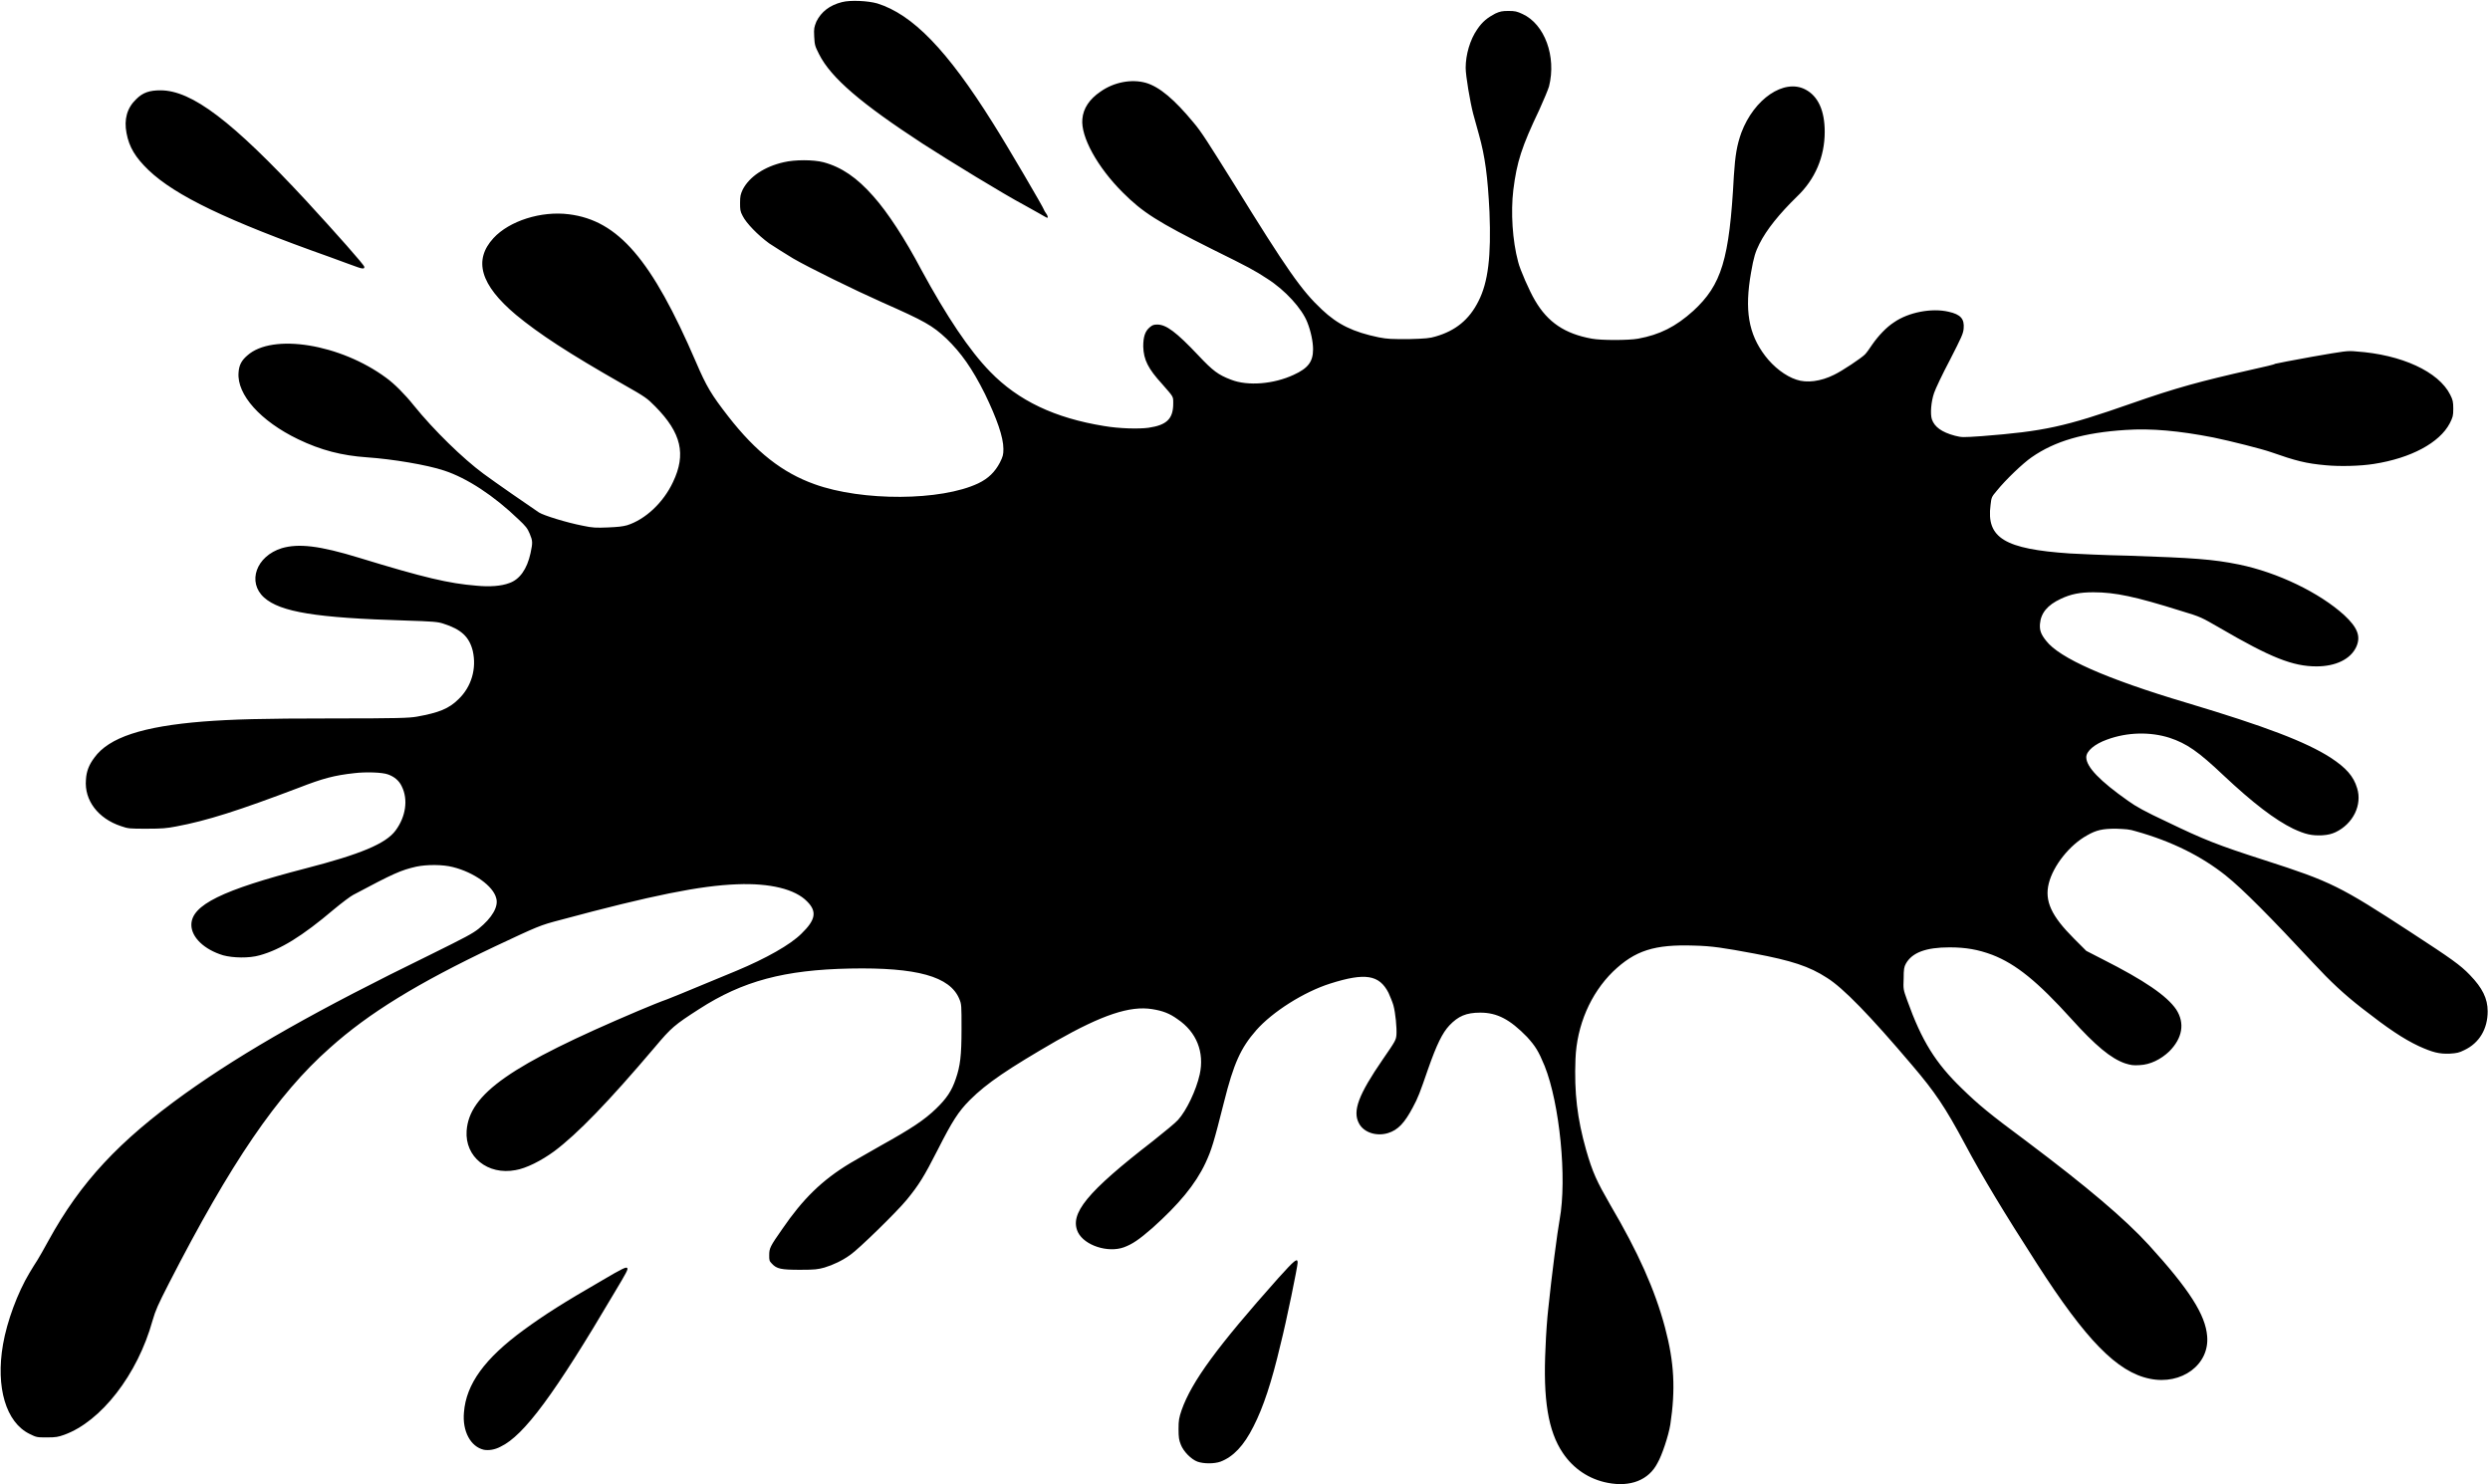
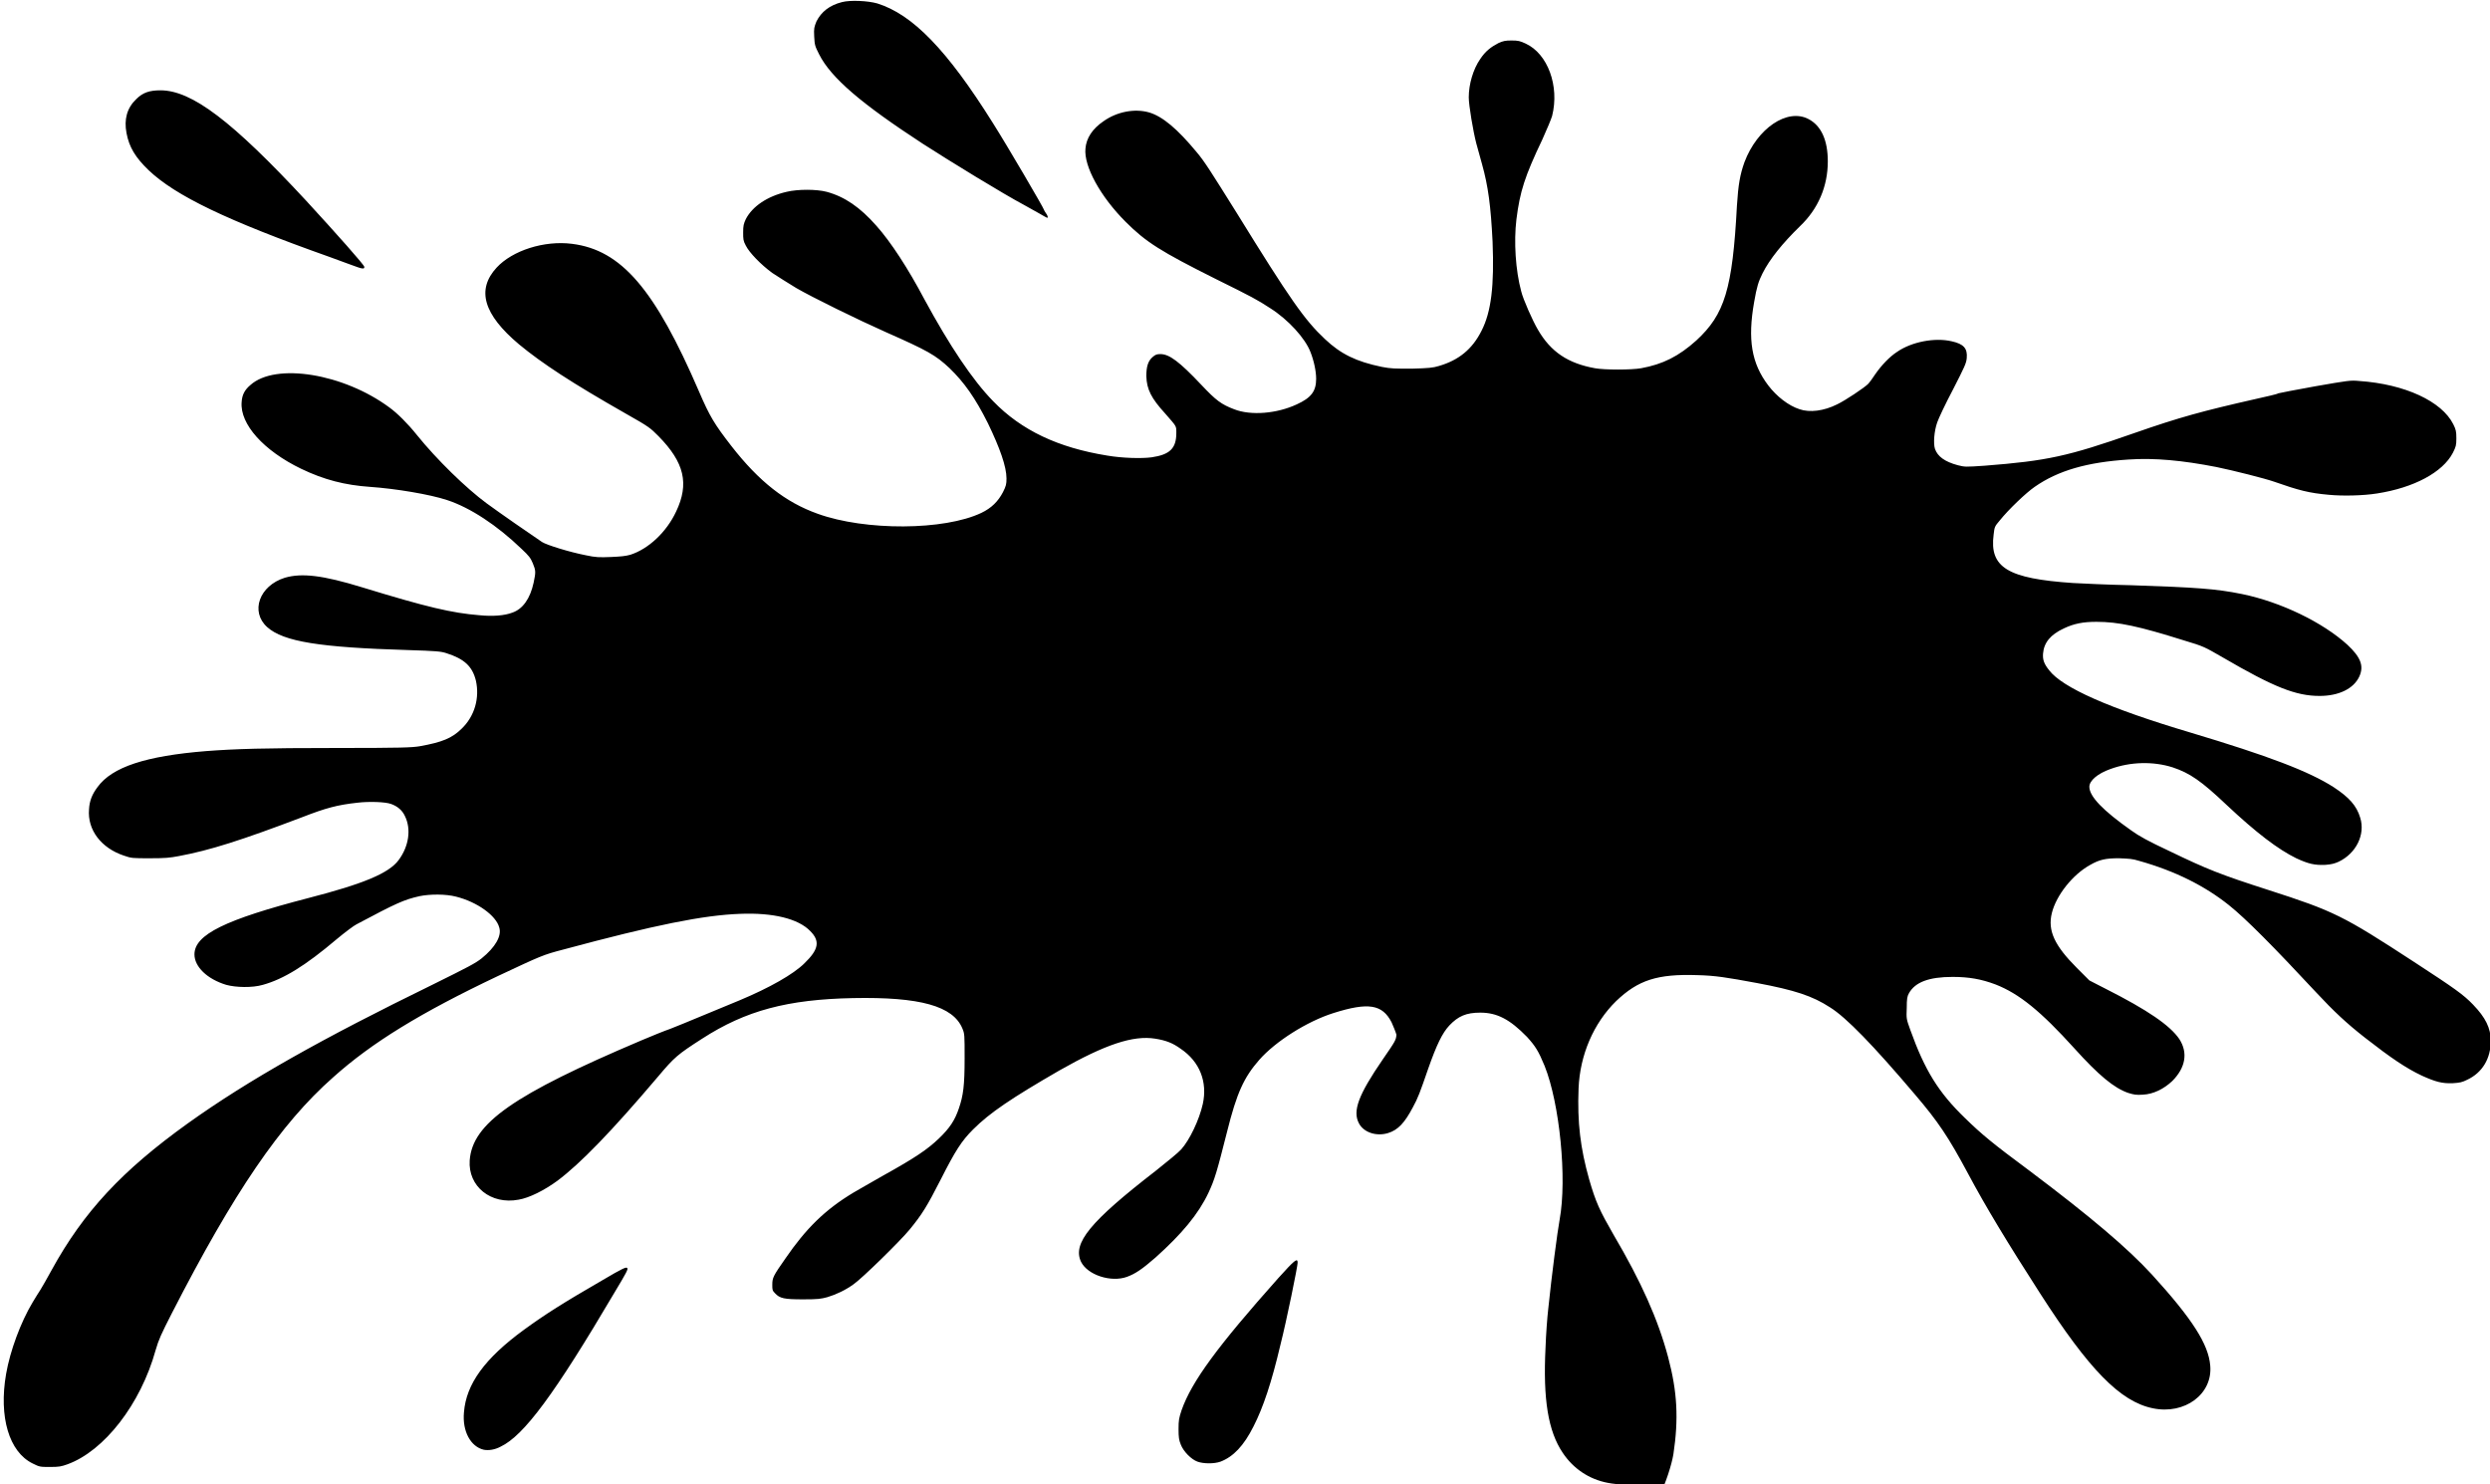
<svg xmlns="http://www.w3.org/2000/svg" xmlns:ns1="http://sodipodi.sourceforge.net/DTD/sodipodi-0.dtd" xmlns:ns2="http://www.inkscape.org/namespaces/inkscape" version="1.1" id="svg8" x="0px" y="0px" viewBox="0 0 564.5 336.5" style="enable-background:new 0 0 564.5 336.5;" xml:space="preserve">
  <ns1:namedview bordercolor="#666666" borderopacity="1.0" id="base" ns2:current-layer="layer1" ns2:cx="445.70705" ns2:cy="204.02812" ns2:document-rotation="0" ns2:document-units="mm" ns2:pageopacity="0.0" ns2:pageshadow="2" ns2:window-height="1001" ns2:window-maximized="1" ns2:window-width="1920" ns2:window-x="-9" ns2:window-y="-9" ns2:zoom="1.4" pagecolor="#ffffff" showgrid="false">
	</ns1:namedview>
  <g id="layer1" transform="translate(27.384,-55.922)" ns2:groupmode="layer" ns2:label="Layer 1">
    <g id="g1565">
-       <path id="path847" d="M337.1,392.1c-4.2-0.8-7.8-3.2-10.2-6.8c-3.3-4.9-4.5-12.1-3.9-23.9c0.1-3,0.4-6.9,0.6-8.6    c0.8-7.8,2.1-17.7,2.6-20.4c1.7-9.3,0-26.3-3.4-34.8c-1.4-3.4-2.1-4.5-4-6.6c-3.9-4-6.8-5.5-10.6-5.5c-3.2,0-5,0.8-7,2.9    c-1.6,1.7-2.9,4.4-4.8,9.8c-1.9,5.5-2.3,6.6-3.5,8.8c-1.8,3.4-3.3,5.1-5.6,5.8c-2.6,0.8-5.5-0.1-6.6-2.2    c-1.5-2.8-0.1-6.5,5.4-14.5c2.9-4.2,3-4.4,3.1-5.6c0.1-1.5-0.2-4.9-0.7-6.7c-0.2-0.7-0.7-1.9-1.1-2.8c-2.1-4.1-5.3-4.6-13.2-2.1    c-6,1.9-13.1,6.4-16.8,10.6c-3.5,4-5.1,7.5-7.3,16.3c-2.3,9.1-2.8,10.8-4.2,13.8c-2.3,4.9-6.1,9.4-12,14.7    c-3.1,2.7-4.6,3.7-6.5,4.4c-3.6,1.3-8.9-0.4-10.4-3.4c-2-4.2,2-9.1,17-20.7c2.5-2,5.1-4.1,5.7-4.8c1.9-2.1,4.1-6.7,4.9-10.3    c1.1-5-0.7-9.6-5-12.5c-1.8-1.3-3.3-1.9-5.8-2.3c-5-0.8-11.3,1.3-21.7,7.2c-10.9,6.3-15.8,9.6-19.6,13.4c-2.6,2.6-4,4.8-7.3,11.3    c-3.1,6.1-4.3,8-7,11.3c-2.2,2.7-10.9,11.2-12.8,12.5c-1.8,1.3-3.9,2.3-5.9,2.9c-1.5,0.4-2.1,0.5-5.5,0.5c-4.3,0-5.3-0.2-6.4-1.4    c-0.6-0.6-0.6-0.8-0.6-1.9c0-1.6,0.2-2,3-6c4.6-6.7,8.9-11,15.4-14.9c1.1-0.6,4.1-2.4,6.8-3.9c7.2-4,10-5.9,12.6-8.4    c2.4-2.3,3.6-4.1,4.5-6.8c1-2.9,1.3-5.2,1.3-11.3c0-5.4,0-5.6-0.5-6.8c-2.1-5.1-9.6-7.2-24.8-6.9c-14.8,0.3-24.3,2.8-34.2,9.2    c-5.6,3.6-6.3,4.2-10,8.6c-10.6,12.5-17.6,19.7-22.8,23.6c-3,2.2-6.4,3.9-8.8,4.3c-6.3,1.2-11.5-3-11.1-8.9    c0.6-8.4,9.9-14.9,38.9-27.2c2.9-1.2,5.3-2.2,5.4-2.2c0.2,0,5.4-2.1,16.9-6.9c6.7-2.8,12.2-5.9,14.7-8.4c3.2-3.1,3.6-5,1.3-7.3    c-2.7-2.8-8.4-4.2-15.9-3.9c-8.3,0.3-19.3,2.5-40.1,8.1c-4.6,1.2-5,1.4-14.8,6c-17.5,8.3-28.6,15.1-37.4,23    c-11.9,10.5-22.5,26.1-36.5,53.4c-2.5,4.9-3,6-3.7,8.4c-3.4,12.3-11.7,22.9-20,25.9c-1.4,0.5-1.9,0.6-3.9,0.6c-2.3,0-2.4,0-4-0.8    c-5.3-2.6-7.7-10.5-6-20.3c0.9-5.2,3.3-11.7,6-16.2c0.6-1,1.4-2.3,1.8-2.9c0.4-0.6,1.5-2.6,2.5-4.4c7.3-13.3,16-22.6,30.9-33.3    c13.7-9.8,30.4-19.2,55.6-31.5c8.1-4,9.6-4.8,11-5.9c3.1-2.5,4.6-5.1,4-7c-0.7-2.7-5-5.8-9.8-7c-2.3-0.6-5.9-0.6-8.3-0.1    c-3.5,0.8-5.1,1.5-14.3,6.4c-0.6,0.3-2.6,1.8-4.4,3.3c-7.2,6.1-12.1,9.1-16.8,10.4c-2.4,0.7-6.1,0.6-8.3,0    c-4.3-1.3-7.2-4.1-7.2-6.9c0-4.5,7-7.9,25.9-12.8c12.4-3.2,18.2-5.6,20.4-8.6c2.3-3.1,2.9-7,1.4-10c-0.6-1.3-1.7-2.2-3.1-2.7    c-1.3-0.5-5.1-0.6-7.6-0.3c-4.6,0.5-7.2,1.2-12.6,3.3c-13.7,5.2-20.9,7.5-27.9,8.8c-2.1,0.4-3.1,0.5-6.6,0.5c-3.9,0-4.2,0-5.9-0.6    c-5.1-1.7-8.3-5.8-7.9-10.5c0.1-1.9,0.7-3.4,1.9-5c3.3-4.6,11-7.1,24.7-8.2c6.6-0.5,13.2-0.7,29.2-0.7c15.1,0,17.4-0.1,19.2-0.4    c5-0.9,7.3-1.8,9.5-4c2.9-2.8,4.1-6.9,3.2-10.9c-0.8-3.2-2.6-4.9-6.7-6.2c-1.2-0.4-2.3-0.5-8.7-0.7c-20-0.6-28.2-1.9-31.9-5.2    c-3.9-3.5-1.8-9.4,4-11.2c3.8-1.1,8.5-0.6,17.6,2.2c14.7,4.5,20.3,5.8,26.5,6.3c3,0.3,5.7,0.1,7.5-0.6c2.3-0.8,4-3.1,4.8-6.8    c0.5-2.4,0.5-2.7-0.2-4.4c-0.5-1.2-0.9-1.7-2.5-3.2c-5.6-5.4-11.7-9.4-16.9-11.1c-3.9-1.3-11.7-2.6-17.5-3    c-5.7-0.4-10.4-1.6-15.6-4.1c-8.5-4.1-13.9-10.1-13.5-15.1c0.1-1.7,0.7-2.8,2-3.9c5.7-5.1,21.1-2.6,31.5,5.1    c1.8,1.3,4.2,3.7,6.2,6.2c4.6,5.7,11.2,12.1,15.8,15.5c2.7,2,10.5,7.4,12.6,8.8c1.1,0.7,6.3,2.3,9.9,3c2.3,0.5,3.1,0.5,5.7,0.4    c2.3-0.1,3.3-0.2,4.4-0.5c4.1-1.3,8.2-5.1,10.4-9.8c3-6.3,1.9-11.1-4-17.1c-1.9-1.9-2.1-2.1-7.4-5.1c-12.3-7-19-11.4-24.2-15.7    c-8.1-6.8-9.7-12.4-5.1-17.4c3.6-3.9,10.8-6.2,17.1-5.4c11.2,1.4,18.8,10.3,28.8,33.5c2.4,5.6,3.5,7.4,7.3,12.3    c6.3,8.1,12.3,12.8,19.6,15.4c10.8,3.9,28.7,3.8,37.1-0.2c2.3-1.1,3.8-2.6,4.9-4.7c0.7-1.4,0.8-1.8,0.8-3.1    c0-2.7-1.5-6.9-4.2-12.5c-2.9-5.8-5.4-9.3-8.7-12.5c-3.2-3-5-4-14.5-8.2c-6.3-2.8-16.7-7.9-20.3-10c-1.8-1.1-4.2-2.6-5.4-3.4    c-2.6-1.9-5.2-4.6-6-6.2c-0.6-1.1-0.6-1.5-0.6-3c0-1.5,0.1-1.9,0.6-3c1.5-2.9,4.9-5.2,9.3-6.2c2.5-0.6,6.7-0.6,9,0    c4.1,1.1,7.6,3.5,11.3,7.7c3.3,3.7,7.2,9.7,10.9,16.7c5.7,10.5,10.9,18.3,15.6,23.1c6.4,6.6,14.7,10.5,25.8,12.3    c3.5,0.6,7.9,0.7,10.1,0.4c4.1-0.6,5.6-2,5.6-5.5c0-1.7,0.1-1.4-2.5-4.4c-3.2-3.5-4.2-5.5-4.3-8.5c0-2.2,0.4-3.5,1.5-4.4    c0.6-0.5,0.9-0.6,1.7-0.6c2,0,4.3,1.7,9.3,7c3.3,3.5,4.5,4.4,7.4,5.5c3.8,1.5,9.7,1,14.2-1.1c3.3-1.5,4.4-3,4.4-5.8    c0-1.7-0.5-4.1-1.3-6.1c-1.2-3.1-5-7.3-9.1-9.9c-2.9-1.9-4.2-2.6-12.3-6.6c-12.6-6.3-15.9-8.4-20.5-13c-5.7-5.7-9.5-12.6-9.1-16.6    c0.2-2.4,1.6-4.5,4.1-6.2c3.1-2.2,7.1-2.9,10.3-2c3.1,0.9,6.5,3.8,10.8,9c1.8,2.1,3.4,4.7,9.1,13.8c12.1,19.6,15.4,24.3,20,28.6    c3.6,3.4,7.1,5.1,12.9,6.3c2.1,0.4,2.8,0.4,6.8,0.4c3.8-0.1,4.8-0.2,6.1-0.6c4.5-1.3,7.6-3.8,9.7-8c2.2-4.3,2.9-10.2,2.5-20.2    c-0.4-8.1-1-12.6-2.4-17.6c-0.4-1.3-0.9-3.4-1.3-4.7c-0.7-2.7-1.7-8.6-1.7-10.4c0-3,1-6.4,2.6-8.7c1.2-1.8,2.4-2.7,4.1-3.6    c1.1-0.5,1.6-0.6,3-0.6c1.5,0,1.9,0.1,3.2,0.7c5,2.3,7.7,9.6,6,16.4c-0.2,0.7-1.2,3.1-2.2,5.3c-4,8.4-5.1,11.8-5.9,18.2    c-0.6,5-0.2,11.5,1.1,16.3c0.4,1.7,2.6,6.7,3.8,8.7c2.9,5,6.8,7.6,12.9,8.7c2.1,0.4,8.3,0.4,10.5,0c4.9-0.9,8.5-2.7,12.5-6.3    c6.4-5.9,8.2-11.6,9.2-30.6c0.3-4.7,0.7-7,1.7-9.8c2.9-7.7,9.7-12.3,14.5-9.8c2.9,1.5,4.4,4.8,4.4,9.6c0,5.7-2.2,10.8-6.3,14.7    c-4,3.9-6.9,7.5-8.5,10.7c-0.9,1.8-1.3,3-1.9,6.5c-1.5,8.5-0.6,13.9,3.2,18.9c1.9,2.5,4.6,4.6,7.1,5.4c2.3,0.8,5.5,0.4,8.5-1.1    c1.9-0.9,6.2-3.8,7-4.6c0.4-0.4,1.1-1.4,1.7-2.3c1.4-2,3.2-3.9,4.9-5c3.3-2.3,8.6-3.3,12.4-2.4c2.7,0.6,3.6,1.6,3.4,3.8    c-0.1,1.2-0.5,2-3.1,7.1c-1.7,3.2-3.3,6.6-3.6,7.5c-0.7,2-0.9,4.8-0.5,6c0.6,1.7,2.2,2.9,5.2,3.7c1.6,0.4,1.7,0.4,6.1,0.1    c14.1-1.1,18.8-2.1,33.9-7.4c10.3-3.6,15.5-5,27.4-7.7c2.6-0.6,5-1.1,5.2-1.3c0.3-0.1,4-0.8,8.4-1.6c7.5-1.3,8-1.4,10-1.2    c10.3,0.7,18.7,4.6,21.3,9.8c0.6,1.2,0.7,1.6,0.7,3.2c0,1.6-0.1,1.9-0.8,3.3c-2.3,4.4-8.8,7.9-17.2,9.2c-3.1,0.5-7.8,0.6-10.9,0.3    c-4.5-0.4-6.8-1-12.5-3c-2-0.7-9.1-2.5-13-3.3c-7.7-1.5-14-2.1-19.9-1.7c-9.4,0.6-16,2.5-21.3,6.2c-1.9,1.3-5.9,5.1-7.9,7.6    c-1.2,1.4-1.2,1.5-1.4,3.2c-1,7.5,3.2,10,18,11c1.9,0.1,7.8,0.4,13.2,0.5c14.8,0.5,19.2,0.8,25.1,2c8.8,1.8,18.3,6.4,23.9,11.5    c3,2.8,3.8,4.8,2.7,7.2c-1.3,2.8-4.7,4.4-9,4.4c-5.4,0-10.4-2-21.9-8.7c-4.2-2.4-4.2-2.5-8.9-3.9c-10.2-3.2-14.8-4.2-19.8-4.2    c-3,0-5.1,0.4-7.4,1.5c-3,1.4-4.5,3.2-4.7,5.7c-0.1,1.4,0.2,2.3,1.4,3.8c3,3.9,13.5,8.6,32,14.1c17.7,5.3,26.9,8.8,32.5,12.4    c3.5,2.3,5.2,4.2,6,6.9c1.2,3.8-0.9,8.1-4.9,10c-0.9,0.4-1.6,0.6-3,0.7c-2.4,0.1-3.8-0.2-6.6-1.5c-4.1-2-9.1-5.8-15.8-12.1    c-5.7-5.4-8.3-7.2-12.2-8.5c-4.4-1.4-9.6-1.3-14.2,0.4c-2.8,1-4.7,2.6-4.7,4c0,2.2,3.1,5.4,9.5,9.9c1.8,1.3,3.8,2.4,8.7,4.7    c8.5,4.1,11.5,5.3,22.4,8.8c14.9,4.8,16.9,5.8,33,16.3c9.2,6,11.2,7.4,13.4,9.7c2.8,2.9,4,5.3,4,8.2c0,4-1.9,7.2-5.3,8.8    c-1.2,0.6-1.7,0.7-3.3,0.8c-2.4,0.1-3.9-0.3-7-1.7c-3.6-1.7-7-4-12.9-8.6c-4.1-3.2-7.1-6-11.1-10.3c-9.5-10.2-15.9-16.7-19.8-19.8    c-5.4-4.3-12.1-7.7-20.3-10c-1.6-0.5-2.3-0.5-4.6-0.6c-3,0-4.4,0.3-6.5,1.5c-4,2.2-7.7,6.9-8.7,10.9c-1,4,0.6,7.4,5.7,12.5    l2.8,2.8l3.7,1.9c9.5,4.8,14.6,8.3,16.7,11.4c2,3.1,1.4,6.5-1.6,9.5c-1.9,1.8-4.3,3-6.7,3.1c-1.5,0.1-2,0-3.3-0.4    c-3.2-1.1-6.7-4-12.2-10.1c-7.6-8.4-12.5-12.4-17.9-14.5c-3.2-1.2-6-1.7-9.7-1.7c-5.4,0-8.5,1.2-9.9,3.7c-0.4,0.7-0.5,1.3-0.5,3.3    c-0.1,2.5-0.1,2.5,0.8,5c3.3,9.2,6.4,14.2,12.4,20c3.8,3.7,6.2,5.7,14.7,12c13.7,10.3,22.2,17.5,27.7,23.5    c9.2,10.1,12.8,15.8,13.2,20.6c0.6,6.5-5.8,11.2-13,9.7c-7.4-1.5-14.5-8.8-25.6-26.1c-7.4-11.5-12.3-19.6-16.3-27.1    c-4.5-8.4-6.8-11.8-12-17.9c-9.5-11.2-15.6-17.5-19.3-19.8c-4-2.6-8-3.9-16.5-5.5c-7-1.3-9.5-1.7-13.6-1.8    c-9-0.3-13.4,1.1-18.4,5.9c-5.1,5-8.2,12.2-8.5,19.8c-0.3,7.7,0.4,13.5,2.4,20.6c1.5,5.2,2.4,7.1,5.5,12.5    c6.3,10.7,10.1,19.2,12.4,27.8c2.1,7.9,2.4,14,1.2,22c-0.4,2.5-1.9,7-2.9,8.7C346.4,391.5,342.2,393.1,337.1,392.1L337.1,392.1z     M244.1,387.3c-1.4-0.5-3.2-2.3-3.8-3.9c-0.4-1-0.5-1.6-0.5-3.5c0-2,0.1-2.5,0.7-4.3c2.3-6.5,8.1-14.4,21.9-29.9    c3.7-4.1,4.4-4.7,4.4-3.5c0,0.8-2.5,13.1-3.9,18.6c-2,8.5-3.9,14.2-6.1,18.5c-2.2,4.4-4.6,6.9-7.5,8    C247.9,387.8,245.5,387.8,244.1,387.3z M82.3,384.6c-3-0.7-4.9-4.2-4.5-8.5c0.5-6.4,4.7-12.2,13.6-18.7c4.8-3.5,8.9-6.1,17.9-11.3    c4.4-2.6,5.3-3,5.5-2.7c0.3,0.2-0.2,1.1-2.9,5.6c-13.5,22.9-20.5,32.4-25.8,34.9C84.8,384.6,83.4,384.8,82.3,384.6z M53.7,116.5    c-0.5-0.2-3.4-1.2-6.3-2.3c-23.4-8.3-35-13.9-41.1-19.7c-3-2.9-4.4-5.2-5-8.4c-0.6-3.1,0.1-5.7,2.2-7.7c1.5-1.5,3-2,5.5-2    c7.1,0,16.3,7,33,25c6.9,7.5,13.2,14.6,13.2,15C55.3,116.9,54.8,116.9,53.7,116.5z M208.2,104.3c-0.9-0.5-2.5-1.4-3.4-1.9    c-4.7-2.5-16.8-9.9-23-13.9c-13.8-9-20.8-14.9-23.5-20.3c-0.9-1.8-1-2-1.1-4c-0.1-1.9,0-2.1,0.5-3.4c1.1-2.2,3-3.7,5.8-4.4    c1.9-0.5,5.9-0.3,8,0.3c8,2.5,15.8,10.5,26.2,27.1c3.3,5.2,11.6,19.4,11.6,19.7c0,0.1,0.2,0.4,0.4,0.7c0.4,0.5,0.6,1.1,0.3,1.1    C209.9,105.3,209.1,104.8,208.2,104.3L208.2,104.3z" />
+       <path id="path847" d="M337.1,392.1c-4.2-0.8-7.8-3.2-10.2-6.8c-3.3-4.9-4.5-12.1-3.9-23.9c0.1-3,0.4-6.9,0.6-8.6    c0.8-7.8,2.1-17.7,2.6-20.4c1.7-9.3,0-26.3-3.4-34.8c-1.4-3.4-2.1-4.5-4-6.6c-3.9-4-6.8-5.5-10.6-5.5c-3.2,0-5,0.8-7,2.9    c-1.6,1.7-2.9,4.4-4.8,9.8c-1.9,5.5-2.3,6.6-3.5,8.8c-1.8,3.4-3.3,5.1-5.6,5.8c-2.6,0.8-5.5-0.1-6.6-2.2    c-1.5-2.8-0.1-6.5,5.4-14.5c2.9-4.2,3-4.4,3.1-5.6c-0.2-0.7-0.7-1.9-1.1-2.8c-2.1-4.1-5.3-4.6-13.2-2.1    c-6,1.9-13.1,6.4-16.8,10.6c-3.5,4-5.1,7.5-7.3,16.3c-2.3,9.1-2.8,10.8-4.2,13.8c-2.3,4.9-6.1,9.4-12,14.7    c-3.1,2.7-4.6,3.7-6.5,4.4c-3.6,1.3-8.9-0.4-10.4-3.4c-2-4.2,2-9.1,17-20.7c2.5-2,5.1-4.1,5.7-4.8c1.9-2.1,4.1-6.7,4.9-10.3    c1.1-5-0.7-9.6-5-12.5c-1.8-1.3-3.3-1.9-5.8-2.3c-5-0.8-11.3,1.3-21.7,7.2c-10.9,6.3-15.8,9.6-19.6,13.4c-2.6,2.6-4,4.8-7.3,11.3    c-3.1,6.1-4.3,8-7,11.3c-2.2,2.7-10.9,11.2-12.8,12.5c-1.8,1.3-3.9,2.3-5.9,2.9c-1.5,0.4-2.1,0.5-5.5,0.5c-4.3,0-5.3-0.2-6.4-1.4    c-0.6-0.6-0.6-0.8-0.6-1.9c0-1.6,0.2-2,3-6c4.6-6.7,8.9-11,15.4-14.9c1.1-0.6,4.1-2.4,6.8-3.9c7.2-4,10-5.9,12.6-8.4    c2.4-2.3,3.6-4.1,4.5-6.8c1-2.9,1.3-5.2,1.3-11.3c0-5.4,0-5.6-0.5-6.8c-2.1-5.1-9.6-7.2-24.8-6.9c-14.8,0.3-24.3,2.8-34.2,9.2    c-5.6,3.6-6.3,4.2-10,8.6c-10.6,12.5-17.6,19.7-22.8,23.6c-3,2.2-6.4,3.9-8.8,4.3c-6.3,1.2-11.5-3-11.1-8.9    c0.6-8.4,9.9-14.9,38.9-27.2c2.9-1.2,5.3-2.2,5.4-2.2c0.2,0,5.4-2.1,16.9-6.9c6.7-2.8,12.2-5.9,14.7-8.4c3.2-3.1,3.6-5,1.3-7.3    c-2.7-2.8-8.4-4.2-15.9-3.9c-8.3,0.3-19.3,2.5-40.1,8.1c-4.6,1.2-5,1.4-14.8,6c-17.5,8.3-28.6,15.1-37.4,23    c-11.9,10.5-22.5,26.1-36.5,53.4c-2.5,4.9-3,6-3.7,8.4c-3.4,12.3-11.7,22.9-20,25.9c-1.4,0.5-1.9,0.6-3.9,0.6c-2.3,0-2.4,0-4-0.8    c-5.3-2.6-7.7-10.5-6-20.3c0.9-5.2,3.3-11.7,6-16.2c0.6-1,1.4-2.3,1.8-2.9c0.4-0.6,1.5-2.6,2.5-4.4c7.3-13.3,16-22.6,30.9-33.3    c13.7-9.8,30.4-19.2,55.6-31.5c8.1-4,9.6-4.8,11-5.9c3.1-2.5,4.6-5.1,4-7c-0.7-2.7-5-5.8-9.8-7c-2.3-0.6-5.9-0.6-8.3-0.1    c-3.5,0.8-5.1,1.5-14.3,6.4c-0.6,0.3-2.6,1.8-4.4,3.3c-7.2,6.1-12.1,9.1-16.8,10.4c-2.4,0.7-6.1,0.6-8.3,0    c-4.3-1.3-7.2-4.1-7.2-6.9c0-4.5,7-7.9,25.9-12.8c12.4-3.2,18.2-5.6,20.4-8.6c2.3-3.1,2.9-7,1.4-10c-0.6-1.3-1.7-2.2-3.1-2.7    c-1.3-0.5-5.1-0.6-7.6-0.3c-4.6,0.5-7.2,1.2-12.6,3.3c-13.7,5.2-20.9,7.5-27.9,8.8c-2.1,0.4-3.1,0.5-6.6,0.5c-3.9,0-4.2,0-5.9-0.6    c-5.1-1.7-8.3-5.8-7.9-10.5c0.1-1.9,0.7-3.4,1.9-5c3.3-4.6,11-7.1,24.7-8.2c6.6-0.5,13.2-0.7,29.2-0.7c15.1,0,17.4-0.1,19.2-0.4    c5-0.9,7.3-1.8,9.5-4c2.9-2.8,4.1-6.9,3.2-10.9c-0.8-3.2-2.6-4.9-6.7-6.2c-1.2-0.4-2.3-0.5-8.7-0.7c-20-0.6-28.2-1.9-31.9-5.2    c-3.9-3.5-1.8-9.4,4-11.2c3.8-1.1,8.5-0.6,17.6,2.2c14.7,4.5,20.3,5.8,26.5,6.3c3,0.3,5.7,0.1,7.5-0.6c2.3-0.8,4-3.1,4.8-6.8    c0.5-2.4,0.5-2.7-0.2-4.4c-0.5-1.2-0.9-1.7-2.5-3.2c-5.6-5.4-11.7-9.4-16.9-11.1c-3.9-1.3-11.7-2.6-17.5-3    c-5.7-0.4-10.4-1.6-15.6-4.1c-8.5-4.1-13.9-10.1-13.5-15.1c0.1-1.7,0.7-2.8,2-3.9c5.7-5.1,21.1-2.6,31.5,5.1    c1.8,1.3,4.2,3.7,6.2,6.2c4.6,5.7,11.2,12.1,15.8,15.5c2.7,2,10.5,7.4,12.6,8.8c1.1,0.7,6.3,2.3,9.9,3c2.3,0.5,3.1,0.5,5.7,0.4    c2.3-0.1,3.3-0.2,4.4-0.5c4.1-1.3,8.2-5.1,10.4-9.8c3-6.3,1.9-11.1-4-17.1c-1.9-1.9-2.1-2.1-7.4-5.1c-12.3-7-19-11.4-24.2-15.7    c-8.1-6.8-9.7-12.4-5.1-17.4c3.6-3.9,10.8-6.2,17.1-5.4c11.2,1.4,18.8,10.3,28.8,33.5c2.4,5.6,3.5,7.4,7.3,12.3    c6.3,8.1,12.3,12.8,19.6,15.4c10.8,3.9,28.7,3.8,37.1-0.2c2.3-1.1,3.8-2.6,4.9-4.7c0.7-1.4,0.8-1.8,0.8-3.1    c0-2.7-1.5-6.9-4.2-12.5c-2.9-5.8-5.4-9.3-8.7-12.5c-3.2-3-5-4-14.5-8.2c-6.3-2.8-16.7-7.9-20.3-10c-1.8-1.1-4.2-2.6-5.4-3.4    c-2.6-1.9-5.2-4.6-6-6.2c-0.6-1.1-0.6-1.5-0.6-3c0-1.5,0.1-1.9,0.6-3c1.5-2.9,4.9-5.2,9.3-6.2c2.5-0.6,6.7-0.6,9,0    c4.1,1.1,7.6,3.5,11.3,7.7c3.3,3.7,7.2,9.7,10.9,16.7c5.7,10.5,10.9,18.3,15.6,23.1c6.4,6.6,14.7,10.5,25.8,12.3    c3.5,0.6,7.9,0.7,10.1,0.4c4.1-0.6,5.6-2,5.6-5.5c0-1.7,0.1-1.4-2.5-4.4c-3.2-3.5-4.2-5.5-4.3-8.5c0-2.2,0.4-3.5,1.5-4.4    c0.6-0.5,0.9-0.6,1.7-0.6c2,0,4.3,1.7,9.3,7c3.3,3.5,4.5,4.4,7.4,5.5c3.8,1.5,9.7,1,14.2-1.1c3.3-1.5,4.4-3,4.4-5.8    c0-1.7-0.5-4.1-1.3-6.1c-1.2-3.1-5-7.3-9.1-9.9c-2.9-1.9-4.2-2.6-12.3-6.6c-12.6-6.3-15.9-8.4-20.5-13c-5.7-5.7-9.5-12.6-9.1-16.6    c0.2-2.4,1.6-4.5,4.1-6.2c3.1-2.2,7.1-2.9,10.3-2c3.1,0.9,6.5,3.8,10.8,9c1.8,2.1,3.4,4.7,9.1,13.8c12.1,19.6,15.4,24.3,20,28.6    c3.6,3.4,7.1,5.1,12.9,6.3c2.1,0.4,2.8,0.4,6.8,0.4c3.8-0.1,4.8-0.2,6.1-0.6c4.5-1.3,7.6-3.8,9.7-8c2.2-4.3,2.9-10.2,2.5-20.2    c-0.4-8.1-1-12.6-2.4-17.6c-0.4-1.3-0.9-3.4-1.3-4.7c-0.7-2.7-1.7-8.6-1.7-10.4c0-3,1-6.4,2.6-8.7c1.2-1.8,2.4-2.7,4.1-3.6    c1.1-0.5,1.6-0.6,3-0.6c1.5,0,1.9,0.1,3.2,0.7c5,2.3,7.7,9.6,6,16.4c-0.2,0.7-1.2,3.1-2.2,5.3c-4,8.4-5.1,11.8-5.9,18.2    c-0.6,5-0.2,11.5,1.1,16.3c0.4,1.7,2.6,6.7,3.8,8.7c2.9,5,6.8,7.6,12.9,8.7c2.1,0.4,8.3,0.4,10.5,0c4.9-0.9,8.5-2.7,12.5-6.3    c6.4-5.9,8.2-11.6,9.2-30.6c0.3-4.7,0.7-7,1.7-9.8c2.9-7.7,9.7-12.3,14.5-9.8c2.9,1.5,4.4,4.8,4.4,9.6c0,5.7-2.2,10.8-6.3,14.7    c-4,3.9-6.9,7.5-8.5,10.7c-0.9,1.8-1.3,3-1.9,6.5c-1.5,8.5-0.6,13.9,3.2,18.9c1.9,2.5,4.6,4.6,7.1,5.4c2.3,0.8,5.5,0.4,8.5-1.1    c1.9-0.9,6.2-3.8,7-4.6c0.4-0.4,1.1-1.4,1.7-2.3c1.4-2,3.2-3.9,4.9-5c3.3-2.3,8.6-3.3,12.4-2.4c2.7,0.6,3.6,1.6,3.4,3.8    c-0.1,1.2-0.5,2-3.1,7.1c-1.7,3.2-3.3,6.6-3.6,7.5c-0.7,2-0.9,4.8-0.5,6c0.6,1.7,2.2,2.9,5.2,3.7c1.6,0.4,1.7,0.4,6.1,0.1    c14.1-1.1,18.8-2.1,33.9-7.4c10.3-3.6,15.5-5,27.4-7.7c2.6-0.6,5-1.1,5.2-1.3c0.3-0.1,4-0.8,8.4-1.6c7.5-1.3,8-1.4,10-1.2    c10.3,0.7,18.7,4.6,21.3,9.8c0.6,1.2,0.7,1.6,0.7,3.2c0,1.6-0.1,1.9-0.8,3.3c-2.3,4.4-8.8,7.9-17.2,9.2c-3.1,0.5-7.8,0.6-10.9,0.3    c-4.5-0.4-6.8-1-12.5-3c-2-0.7-9.1-2.5-13-3.3c-7.7-1.5-14-2.1-19.9-1.7c-9.4,0.6-16,2.5-21.3,6.2c-1.9,1.3-5.9,5.1-7.9,7.6    c-1.2,1.4-1.2,1.5-1.4,3.2c-1,7.5,3.2,10,18,11c1.9,0.1,7.8,0.4,13.2,0.5c14.8,0.5,19.2,0.8,25.1,2c8.8,1.8,18.3,6.4,23.9,11.5    c3,2.8,3.8,4.8,2.7,7.2c-1.3,2.8-4.7,4.4-9,4.4c-5.4,0-10.4-2-21.9-8.7c-4.2-2.4-4.2-2.5-8.9-3.9c-10.2-3.2-14.8-4.2-19.8-4.2    c-3,0-5.1,0.4-7.4,1.5c-3,1.4-4.5,3.2-4.7,5.7c-0.1,1.4,0.2,2.3,1.4,3.8c3,3.9,13.5,8.6,32,14.1c17.7,5.3,26.9,8.8,32.5,12.4    c3.5,2.3,5.2,4.2,6,6.9c1.2,3.8-0.9,8.1-4.9,10c-0.9,0.4-1.6,0.6-3,0.7c-2.4,0.1-3.8-0.2-6.6-1.5c-4.1-2-9.1-5.8-15.8-12.1    c-5.7-5.4-8.3-7.2-12.2-8.5c-4.4-1.4-9.6-1.3-14.2,0.4c-2.8,1-4.7,2.6-4.7,4c0,2.2,3.1,5.4,9.5,9.9c1.8,1.3,3.8,2.4,8.7,4.7    c8.5,4.1,11.5,5.3,22.4,8.8c14.9,4.8,16.9,5.8,33,16.3c9.2,6,11.2,7.4,13.4,9.7c2.8,2.9,4,5.3,4,8.2c0,4-1.9,7.2-5.3,8.8    c-1.2,0.6-1.7,0.7-3.3,0.8c-2.4,0.1-3.9-0.3-7-1.7c-3.6-1.7-7-4-12.9-8.6c-4.1-3.2-7.1-6-11.1-10.3c-9.5-10.2-15.9-16.7-19.8-19.8    c-5.4-4.3-12.1-7.7-20.3-10c-1.6-0.5-2.3-0.5-4.6-0.6c-3,0-4.4,0.3-6.5,1.5c-4,2.2-7.7,6.9-8.7,10.9c-1,4,0.6,7.4,5.7,12.5    l2.8,2.8l3.7,1.9c9.5,4.8,14.6,8.3,16.7,11.4c2,3.1,1.4,6.5-1.6,9.5c-1.9,1.8-4.3,3-6.7,3.1c-1.5,0.1-2,0-3.3-0.4    c-3.2-1.1-6.7-4-12.2-10.1c-7.6-8.4-12.5-12.4-17.9-14.5c-3.2-1.2-6-1.7-9.7-1.7c-5.4,0-8.5,1.2-9.9,3.7c-0.4,0.7-0.5,1.3-0.5,3.3    c-0.1,2.5-0.1,2.5,0.8,5c3.3,9.2,6.4,14.2,12.4,20c3.8,3.7,6.2,5.7,14.7,12c13.7,10.3,22.2,17.5,27.7,23.5    c9.2,10.1,12.8,15.8,13.2,20.6c0.6,6.5-5.8,11.2-13,9.7c-7.4-1.5-14.5-8.8-25.6-26.1c-7.4-11.5-12.3-19.6-16.3-27.1    c-4.5-8.4-6.8-11.8-12-17.9c-9.5-11.2-15.6-17.5-19.3-19.8c-4-2.6-8-3.9-16.5-5.5c-7-1.3-9.5-1.7-13.6-1.8    c-9-0.3-13.4,1.1-18.4,5.9c-5.1,5-8.2,12.2-8.5,19.8c-0.3,7.7,0.4,13.5,2.4,20.6c1.5,5.2,2.4,7.1,5.5,12.5    c6.3,10.7,10.1,19.2,12.4,27.8c2.1,7.9,2.4,14,1.2,22c-0.4,2.5-1.9,7-2.9,8.7C346.4,391.5,342.2,393.1,337.1,392.1L337.1,392.1z     M244.1,387.3c-1.4-0.5-3.2-2.3-3.8-3.9c-0.4-1-0.5-1.6-0.5-3.5c0-2,0.1-2.5,0.7-4.3c2.3-6.5,8.1-14.4,21.9-29.9    c3.7-4.1,4.4-4.7,4.4-3.5c0,0.8-2.5,13.1-3.9,18.6c-2,8.5-3.9,14.2-6.1,18.5c-2.2,4.4-4.6,6.9-7.5,8    C247.9,387.8,245.5,387.8,244.1,387.3z M82.3,384.6c-3-0.7-4.9-4.2-4.5-8.5c0.5-6.4,4.7-12.2,13.6-18.7c4.8-3.5,8.9-6.1,17.9-11.3    c4.4-2.6,5.3-3,5.5-2.7c0.3,0.2-0.2,1.1-2.9,5.6c-13.5,22.9-20.5,32.4-25.8,34.9C84.8,384.6,83.4,384.8,82.3,384.6z M53.7,116.5    c-0.5-0.2-3.4-1.2-6.3-2.3c-23.4-8.3-35-13.9-41.1-19.7c-3-2.9-4.4-5.2-5-8.4c-0.6-3.1,0.1-5.7,2.2-7.7c1.5-1.5,3-2,5.5-2    c7.1,0,16.3,7,33,25c6.9,7.5,13.2,14.6,13.2,15C55.3,116.9,54.8,116.9,53.7,116.5z M208.2,104.3c-0.9-0.5-2.5-1.4-3.4-1.9    c-4.7-2.5-16.8-9.9-23-13.9c-13.8-9-20.8-14.9-23.5-20.3c-0.9-1.8-1-2-1.1-4c-0.1-1.9,0-2.1,0.5-3.4c1.1-2.2,3-3.7,5.8-4.4    c1.9-0.5,5.9-0.3,8,0.3c8,2.5,15.8,10.5,26.2,27.1c3.3,5.2,11.6,19.4,11.6,19.7c0,0.1,0.2,0.4,0.4,0.7c0.4,0.5,0.6,1.1,0.3,1.1    C209.9,105.3,209.1,104.8,208.2,104.3L208.2,104.3z" />
    </g>
  </g>
</svg>